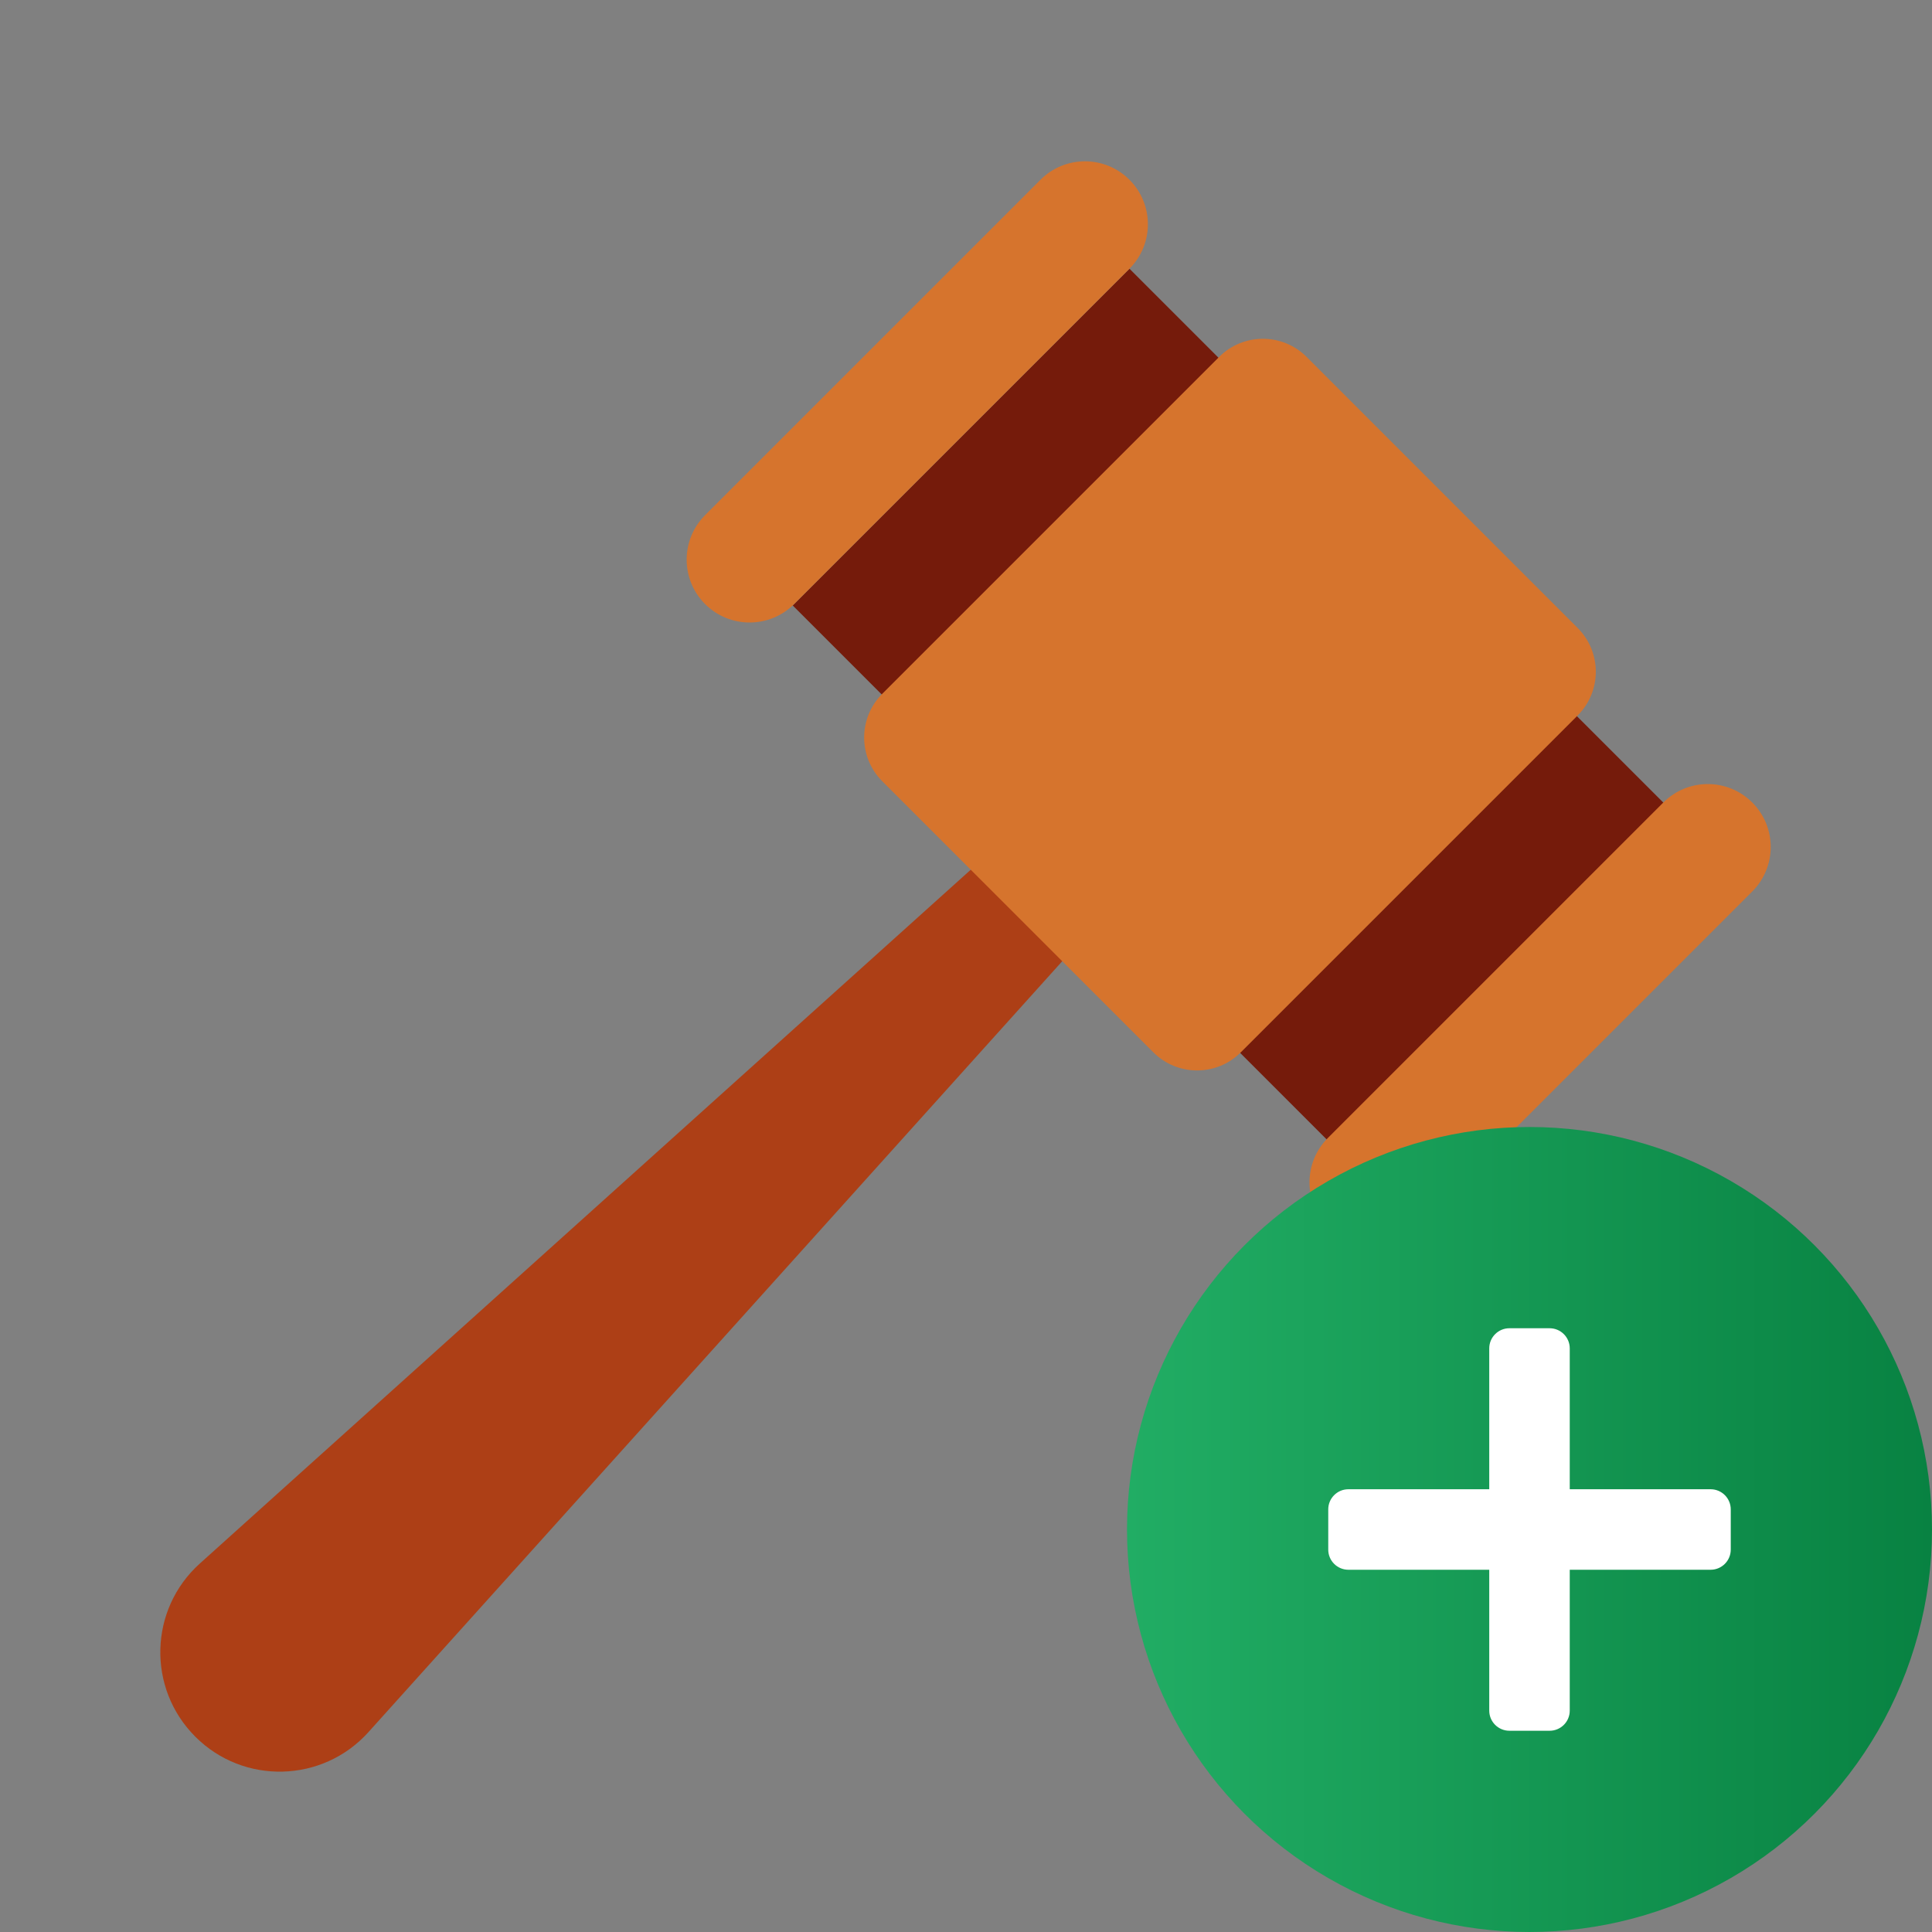
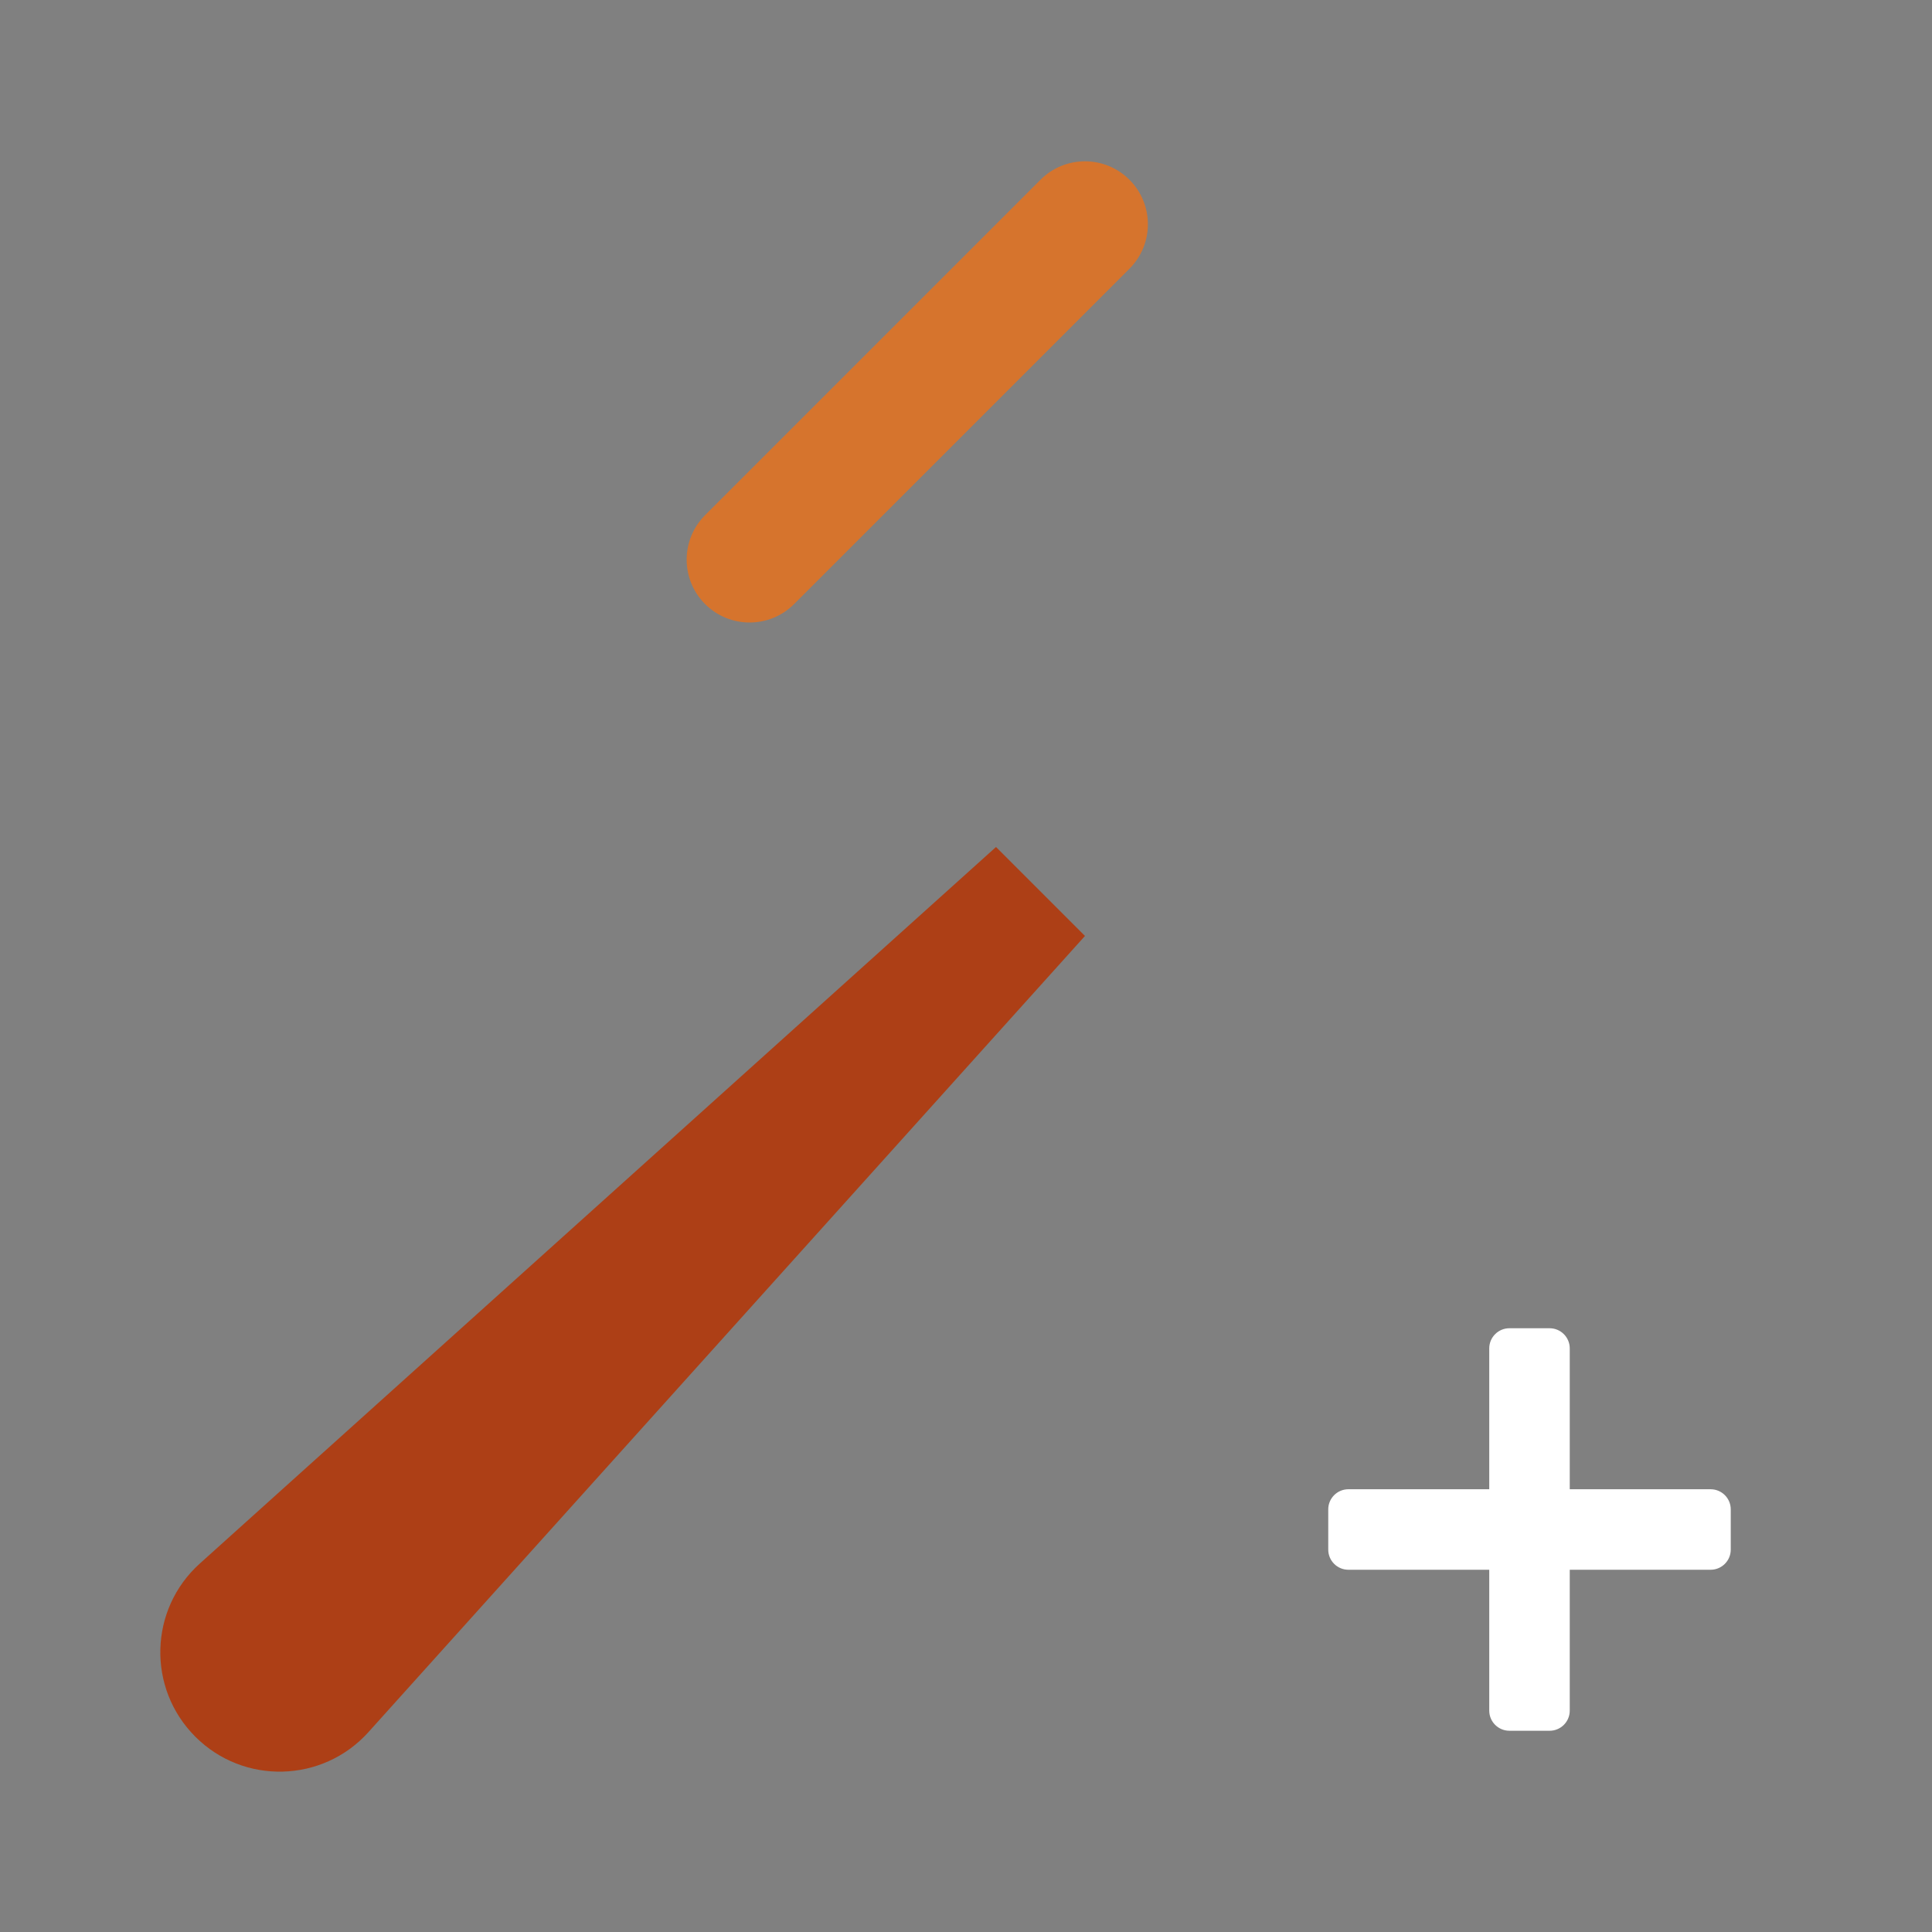
<svg xmlns="http://www.w3.org/2000/svg" xmlns:ns1="http://sodipodi.sourceforge.net/DTD/sodipodi-0.dtd" xmlns:ns2="http://www.inkscape.org/namespaces/inkscape" viewBox="0 0 48 48" version="1.1" id="svg12435" ns1:docname="actionHold.svg" ns2:version="1.0 (4035a4fb49, 2020-05-01)">
  <rect x="0" y="0" width="48" height="48" fill="#808080" stroke="none" />
  <g transform="matrix(-1.563,0,0,1.563,73.466,-30.156)" id="g15804">
    <path id="path12425" d="m 41.147,46.827 -11.39,-12.656 1.414,-1.414 12.656,11.39 c 0.808,0.727 0.841,1.983 0.072,2.752 v 0 c -0.768,0.769 -2.024,0.736 -2.752,-0.072 z" fill="#ad3f16" />
-     <rect id="rect12427" transform="rotate(-45.001,27.471,30.498)" fill="#751b0b" y="26.712" x="21.453" height="7.57" width="12.036" />
-     <path id="path12429" d="m 27.28,36.021 -5.355,-5.355 c -0.384,-0.384 -0.384,-1.006 0,-1.39 l 4.309,-4.309 c 0.384,-0.384 1.006,-0.384 1.39,0 l 5.355,5.355 c 0.384,0.384 0.384,1.006 0,1.39 l -4.309,4.309 c -0.384,0.384 -1.006,0.384 -1.39,0 z" fill="#d6742d" />
    <path id="path12431" d="M 34.381,28.896 29.05,23.565 c -0.391,-0.391 -0.391,-1.024 0,-1.414 v 0 c 0.391,-0.391 1.024,-0.391 1.414,0 l 5.331,5.331 c 0.391,0.391 0.391,1.024 0,1.414 v 0 c -0.39,0.39 -1.024,0.39 -1.414,0 z" fill="#d6742d" />
-     <path id="path12433" d="M 24.481,38.795 19.15,33.464 c -0.391,-0.391 -0.391,-1.024 0,-1.414 v 0 c 0.391,-0.391 1.024,-0.391 1.414,0 l 5.331,5.331 c 0.391,0.391 0.391,1.024 0,1.414 v 0 c -0.39,0.391 -1.023,0.391 -1.414,0 z" fill="#d6742d" />
  </g>
  <defs id="defs12439">
    <linearGradient gradientUnits="userSpaceOnUse" y2="38" y1="38" x2="48" x1="28" id="ZyE5oJA~aJlXS~X~OoSRSg">
      <stop id="stop1015" stop-color="#21ad64" offset="0" />
      <stop id="stop1017" stop-color="#088242" offset="1" />
    </linearGradient>
  </defs>
  <ns1:namedview ns2:document-rotation="0" pagecolor="#ffffff" bordercolor="#666666" borderopacity="1" objecttolerance="10" gridtolerance="10" guidetolerance="10" ns2:pageopacity="0" ns2:pageshadow="2" ns2:window-width="1718" ns2:window-height="1378" id="namedview12437" showgrid="false" ns2:zoom="10.827573" ns2:cx="32.540516" ns2:cy="47.065549" ns2:window-x="1706" ns2:window-y="0" ns2:window-maximized="0" ns2:current-layer="svg12435" />
  <linearGradient id="8wwD2Hqfe05t7Sb2GQ5BNa" x1="28.529" x2="33.6" y1="-3905.471" y2="-3900.4" gradientTransform="matrix(1 0 0 -1 0 -3890)" gradientUnits="userSpaceOnUse">
    <stop offset="0" stop-color="#3079d6" id="stop12418" />
    <stop offset="1" stop-color="#297cd2" id="stop12420" />
  </linearGradient>
  <g id="g1711">
-     <circle cx="38" cy="38" r="10" fill="url(#ZyE5oJA~aJlXS~X~OoSRSg)" id="circle1020" style="fill:url(#ZyE5oJA~aJlXS~X~OoSRSg)" />
    <path fill="#ffffff" d="m 38.5,43 h -1 C 37.224,43 37,42.776 37,42.5 v -9 C 37,33.224 37.224,33 37.5,33 h 1 c 0.276,0 0.5,0.224 0.5,0.5 v 9 c 0,0.276 -0.224,0.5 -0.5,0.5 z" id="path1022" />
    <path fill="#ffffff" d="m 33,38.5 v -1 C 33,37.224 33.224,37 33.5,37 h 9 c 0.276,0 0.5,0.224 0.5,0.5 v 1 c 0,0.276 -0.224,0.5 -0.5,0.5 h -9 C 33.224,39 33,38.776 33,38.5 Z" id="path1024" />
  </g>
</svg>